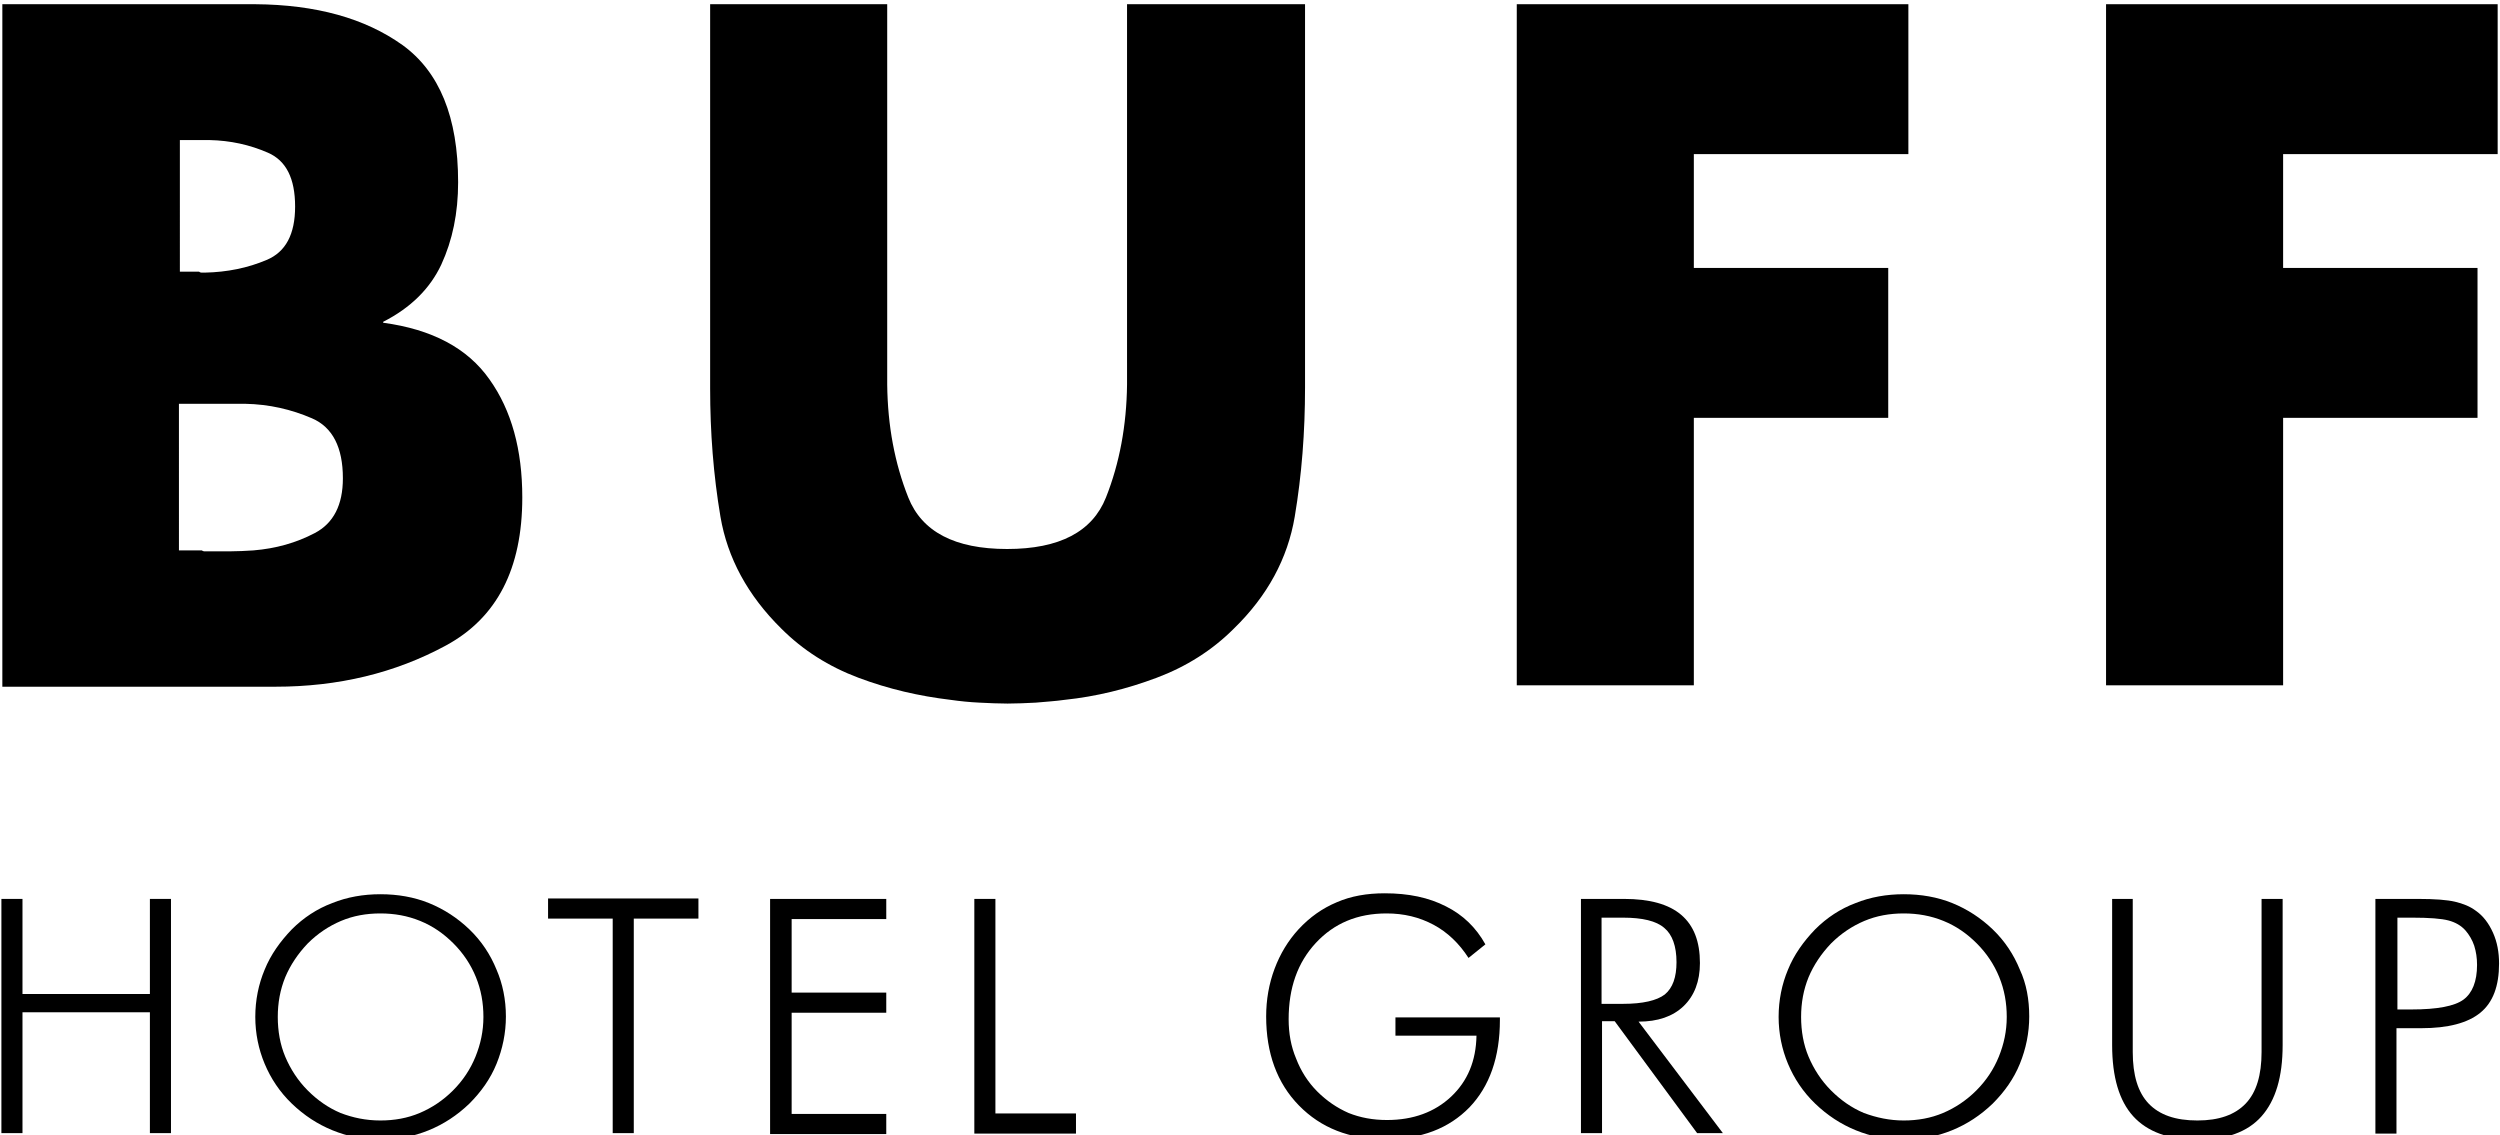
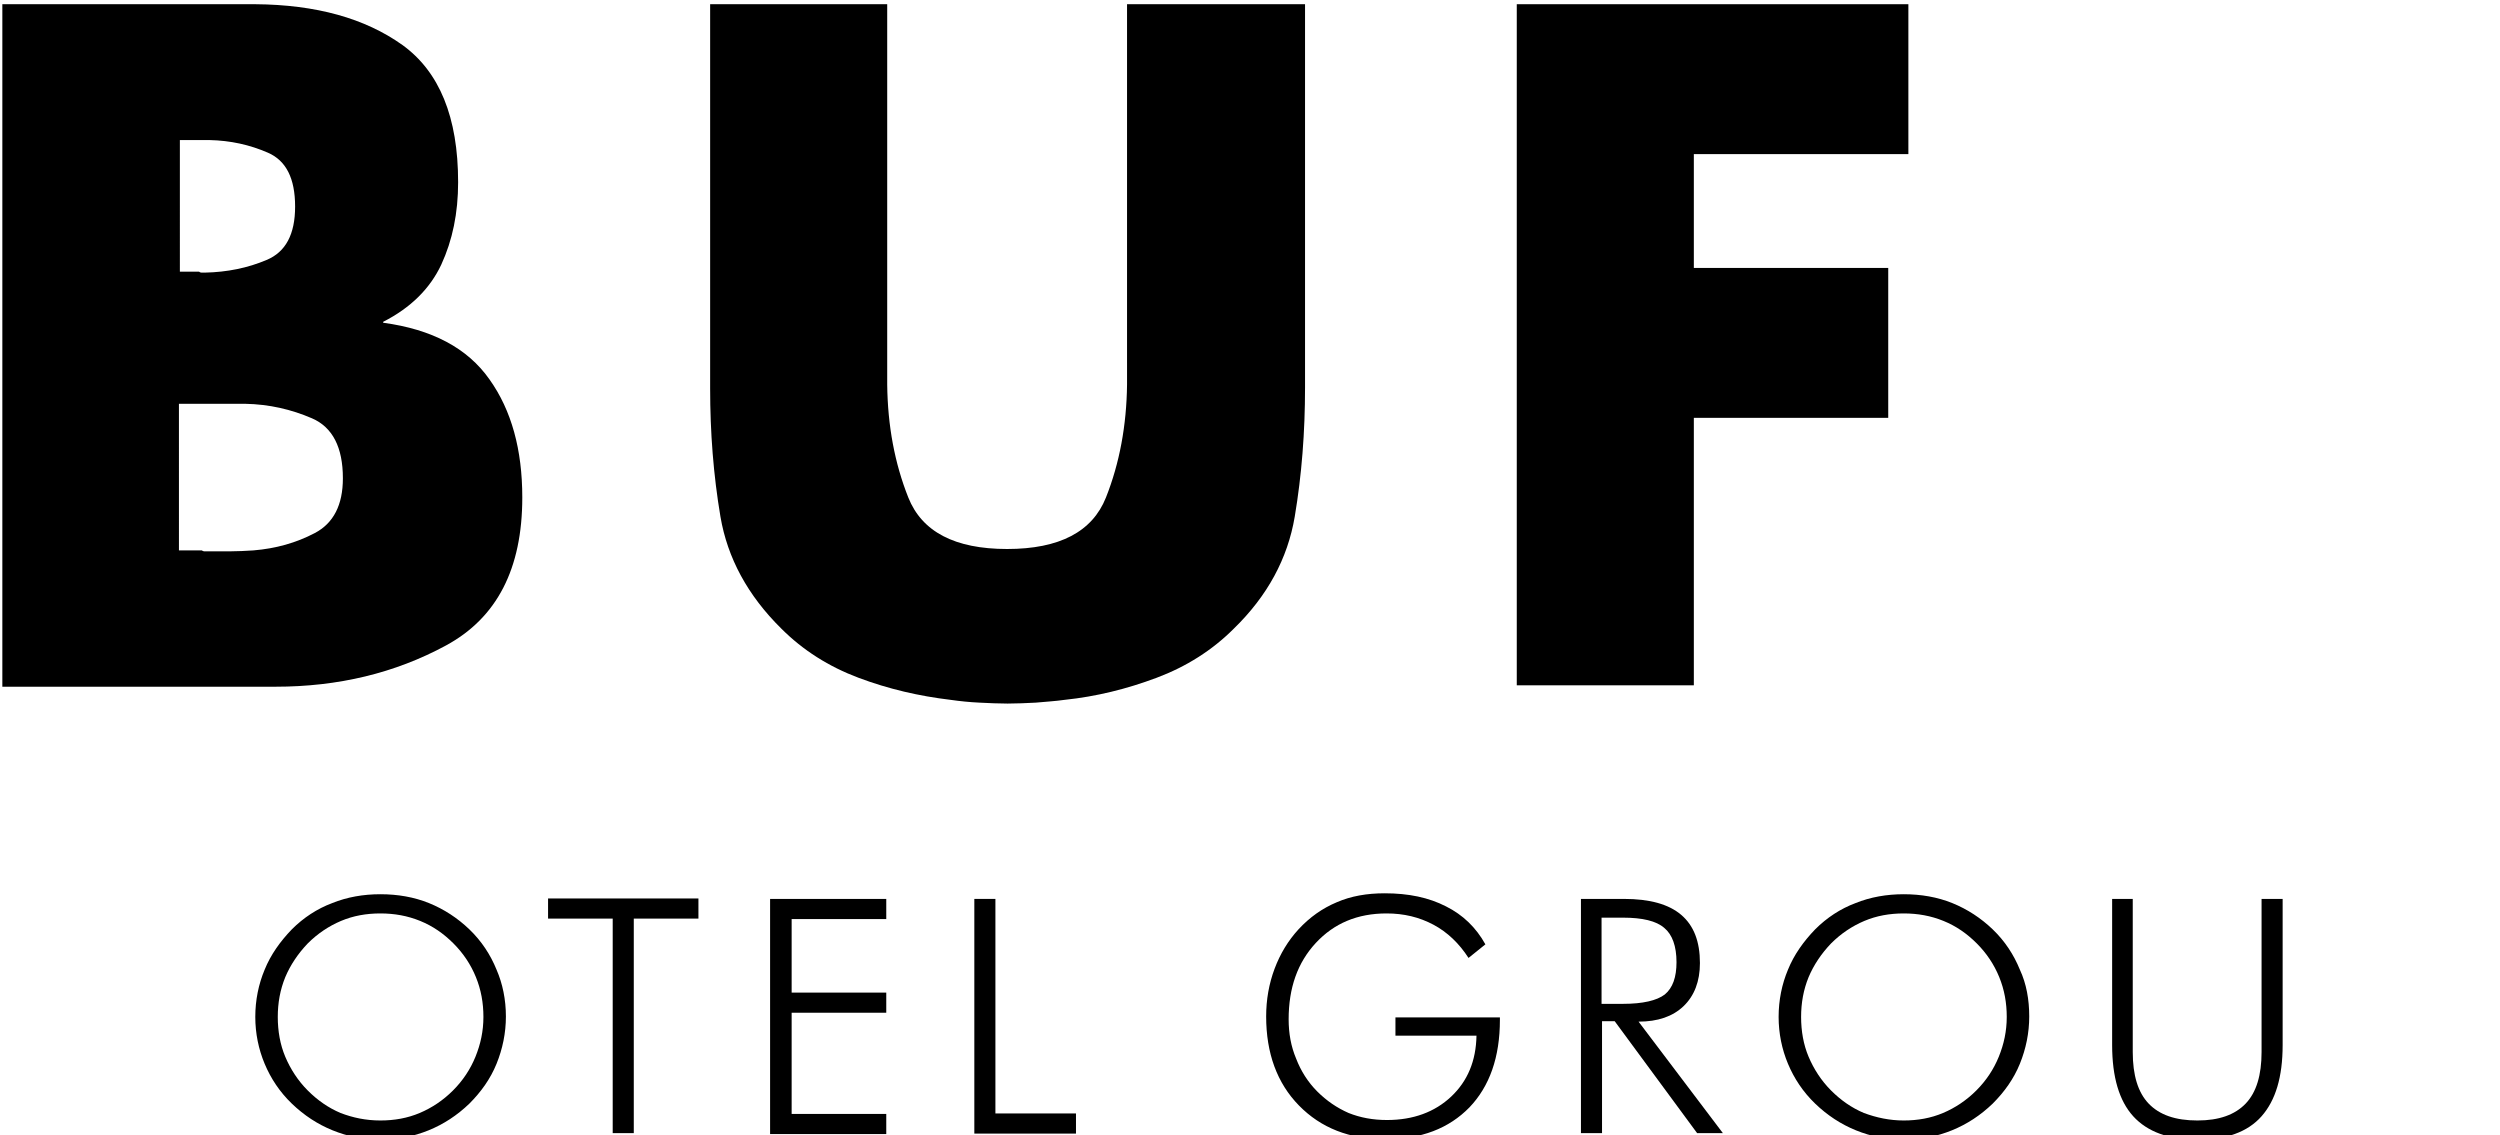
<svg xmlns="http://www.w3.org/2000/svg" version="1.1" id="Layer_1" x="0px" y="0px" viewBox="0 0 533.7 242.4" style="enable-background:new 0 0 533.7 242.4;" xml:space="preserve">
  <style type="text/css">
	.st0{display:none;}
	.st1{display:none;fill:#FF0000;}
</style>
  <path class="st0" d="M-64,2.1v54.5h-50.9V2.1h-40v145.3h40V89.2H-64v58.2h40V2.1H-64z M75.8,151c-32.7-0.1-65.4-21.8-65.4-65.4V2.1  h40v87.2c0,18.2,14.6,25.4,25.5,25.4s25.5-7.3,25.5-25.4V2.1h39.7v83.6C141.2,129.2,108.5,151.1,75.8,151z M242.9,151  c-41.8,0-76.3-32.7-76.3-76.3s34.5-76.3,76.3-76.3C272-1.5,290.1,13,290.1,13l-22.7,28.2c0,0-8.2-7.3-24.5-7.3  c-21.8,0-37.2,19.1-37.2,40.9s15.4,40,37.2,40c18.2,0,27.3-7.3,27.3-7.3V89.2h-30.9V57.5h65.4v68.2C304.7,125.6,284.7,151,242.9,151  L242.9,151z M404.7,34.8c-21.8,0-37.2,18.2-37.2,40s15.4,40,37.2,40s37.2-18.2,37.2-40S426.5,34.8,404.7,34.8z M404.7,151  c-41.8,0-76.3-32.7-76.3-76.3s34.5-76.3,76.3-76.3S481,31.2,481,74.8S446.5,151,404.7,151L404.7,151z M787.9,34.8  c-21.8,0-37.2,18.2-37.2,40s15.4,40,37.2,40s37.2-18.2,37.2-40C825.2,53,809.7,34.8,787.9,34.8z M787.9,151  c-41.8,0-76.3-32.7-76.3-76.3s34.5-76.3,76.3-76.3s76.3,32.7,76.3,76.3S829.7,151,787.9,151z M949.7,105.6c0,5.4-5.4,10-14.5,10  c-20,0-32.7-13.6-32.7-13.6l-21.8,29.1c0,0,18.2,20,54.5,20c29.1,0,54.5-18.2,54.5-45.4c0-43.6-69.1-47.3-69.1-61.8  c0-5.4,7.3-10,18.2-10c14.5,0,22.7,7.3,22.7,7.3l20.9-28.2c0,0-18.2-14.5-47.2-14.5c-27.3,0-50.9,20-50.9,45.4  C884.2,87.4,949.7,89.2,949.7,105.6z M671.7,67.5c6.4-8.2,9.1-16.3,9.1-25.4c0-22.2-17.9-40-40-40h-69v145.3h75.4  c24.6,0,44.5-20,44.5-44.5C691.7,87.7,684.4,74.8,671.7,67.5z M609,33.9h22.7c7,0,12.7,5.6,12.7,12.7s-5.6,12.7-12.7,12.7H609V33.9z   M639,114.7h-30V87.4h30c7.6,0,13.6,6.2,13.6,13.6C652.6,108.6,646.6,114.7,639,114.7z M1076.8,105.6c0,5.4-5.4,10-14.5,10  c-20,0-32.7-13.6-32.7-13.6l-21.8,29.1c0,0,18.2,20,54.5,20c29.1,0,54.5-18.2,54.5-45.4c0-43.6-69.1-47.3-69.1-61.8  c0-5.4,7.3-10,18.2-10c14.5,0,22.7,7.3,22.7,7.3l20.9-28.2c0,0-18.2-14.5-47.2-14.5c-27.3,0-50.9,20-50.9,45.4  C1011.3,87.4,1076.8,89.2,1076.8,105.6z" />
  <g>
    <path d="M0.5,146.4V0.9h54c13,0.1,23.4,3,31.4,8.7c7.9,5.7,11.9,15.4,11.9,29.3c0,6.6-1.2,12.4-3.6,17.6   c-2.4,5.1-6.5,9.2-12.4,12.2v0.2c10.4,1.4,18,5.4,22.7,12.1c4.7,6.6,7,15,7,25.2c0,15.2-5.4,25.7-16.3,31.6   c-10.9,5.9-23,8.8-36.4,8.8H0.5z M38.3,58h4.2c0.1,0.1,0.3,0.2,0.5,0.2c0.2,0,0.4,0,0.7,0c4.8-0.1,9.2-1,13.2-2.7   C61,53.8,63,50,63,44.1c0-6-1.9-9.8-5.8-11.5c-3.9-1.7-8-2.6-12.5-2.7c-0.6,0-1.3,0-1.8,0c-0.6,0-1.2,0-1.8,0h-2.7V58z M38.3,117.5   h4.8c0.1,0.1,0.3,0.2,0.5,0.2c0.2,0,0.4,0,0.7,0c1.5,0,3.2,0,4.8,0c1.7,0,3.3-0.1,5-0.2c4.8-0.4,9.1-1.6,13.1-3.7c4-2.1,6-6,6-11.7   c0-6.6-2.2-10.9-6.6-12.8c-4.4-1.9-9.1-3-14.3-3.1c-1.2,0-2.3,0-3.6,0c-1.2,0-2.4,0-3.6,0c-0.5,0-1,0-1.5,0c-0.5,0-1,0-1.5,0h-3.9   V117.5z" />
    <path d="M278.6,0.9v81.8c0,9.5-0.7,18.7-2.2,27.6c-1.5,8.9-5.8,16.9-13,23.9c-4.6,4.6-10.1,8.1-16.5,10.5c-6.4,2.4-12.9,4-19.6,4.7   c-2.1,0.3-4.1,0.4-6.2,0.6c-2.1,0.1-4.1,0.2-6,0.2c-1.9,0-3.9-0.1-6-0.2c-2.1-0.1-4.1-0.3-6.2-0.6c-6.7-0.8-13.2-2.3-19.6-4.7   c-6.4-2.4-11.9-5.9-16.5-10.5c-7.2-7.1-11.5-15.1-13-23.9c-1.5-8.9-2.2-18-2.2-27.4v-82h37.8v76.6c0,0.9,0,1.7,0,2.4   c0,0.7,0,1.4,0,2.2c0.1,8.8,1.6,16.8,4.5,24.1s9.9,11,21.1,11c11.2,0,18.2-3.7,21.1-11s4.4-15.4,4.5-24.1c0-0.8,0-1.5,0-2.2   c0-0.7,0-1.4,0-2.2V0.9H278.6z" />
    <path d="M361.6,32.9v24.3h41.5v32h-41.5v57.1h-37.8V0.9h83.6v32H361.6z" />
-     <path d="M487.4,32.9v24.3h41.5v32h-41.5v57.1h-37.8V0.9h83.6v32H487.4z" />
  </g>
  <g>
-     <path d="M0.3,241.9v-50h4.5v20.3h27.2v-20.3h4.5v50h-4.5v-25.8H4.8v25.8H0.3z" />
    <path d="M108,217c0,3.5-0.7,6.9-2,10.1c-1.3,3.2-3.3,6-5.8,8.5c-2.6,2.5-5.5,4.4-8.7,5.7c-3.2,1.3-6.7,2-10.3,2   c-3.6,0-7-0.7-10.2-2c-3.2-1.3-6.1-3.2-8.7-5.7c-2.6-2.5-4.5-5.4-5.8-8.5s-2-6.5-2-10c0-3.6,0.7-7,2-10.1c1.3-3.2,3.3-6,5.8-8.6   c2.5-2.5,5.4-4.4,8.6-5.6c3.2-1.3,6.7-1.9,10.3-1.9c3.7,0,7.2,0.6,10.4,1.9c3.2,1.3,6.1,3.2,8.6,5.6c2.6,2.5,4.5,5.4,5.8,8.6   C107.3,210,108,213.4,108,217z M81.2,239.2c3,0,5.8-0.5,8.4-1.6c2.6-1.1,5-2.7,7.1-4.8c2.1-2.1,3.7-4.5,4.8-7.2   c1.1-2.7,1.7-5.5,1.7-8.5c0-3-0.5-5.8-1.6-8.5c-1.1-2.7-2.7-5.1-4.8-7.2c-2.1-2.1-4.4-3.7-7.1-4.8c-2.7-1.1-5.5-1.6-8.5-1.6   c-3,0-5.8,0.5-8.4,1.6c-2.6,1.1-5,2.7-7.1,4.8c-2.1,2.2-3.7,4.6-4.8,7.2c-1.1,2.7-1.6,5.5-1.6,8.5c0,3,0.5,5.9,1.6,8.5   s2.7,5.1,4.8,7.2c2.1,2.1,4.4,3.7,7,4.8C75.3,238.6,78.1,239.2,81.2,239.2z" />
    <path d="M130.8,241.9v-45.8H117v-4.3h32.1v4.3h-13.8v45.8H130.8z" />
    <path d="M164.4,241.9v-50h24.8v4.3h-20.2v15.7h20.2v4.3h-20.2v21.6h20.2v4.3H164.4z" />
    <path d="M208,241.9v-50h4.5v45.8h17.2v4.3H208z" />
    <path d="M313.5,204.5c-2-3.1-4.5-5.5-7.5-7.1c-3-1.6-6.3-2.4-10-2.4c-6.2,0-11.2,2.1-15.1,6.3c-3.9,4.2-5.8,9.6-5.8,16.3   c0,3,0.5,5.8,1.6,8.4c1,2.6,2.5,5,4.5,7c2,2,4.2,3.5,6.7,4.6c2.5,1,5.2,1.5,8.2,1.5c5.6,0,10.2-1.7,13.7-5c3.5-3.3,5.3-7.6,5.4-13   h-17.3v-3.9h22.3v0.5c0,8-2.2,14.2-6.5,18.7c-4.4,4.5-10.3,6.8-18,6.8c-7.6,0-13.7-2.4-18.4-7.2c-4.7-4.8-7-11.2-7-19   c0-3.6,0.6-7,1.8-10.2c1.2-3.2,2.9-6,5.1-8.4c2.4-2.6,5.1-4.5,8.2-5.8c3-1.3,6.4-1.9,10.2-1.9c5.1,0,9.4,0.9,13.1,2.8   c3.6,1.8,6.4,4.5,8.4,8.1L313.5,204.5z" />
    <path d="M367.8,241.9h-5.5l-17.6-23.9h-2.7v23.9h-4.5v-50h9.2c5.4,0,9.5,1.1,12.2,3.4s4,5.7,4,10.3c0,3.9-1.2,7-3.5,9.2   c-2.3,2.2-5.5,3.3-9.6,3.3L367.8,241.9z M341.9,195.8v18.5h4.6c4.2,0,7.2-0.7,8.9-2c1.7-1.4,2.5-3.7,2.5-6.9c0-3.4-0.9-5.9-2.6-7.3   c-1.7-1.5-4.7-2.2-8.8-2.2H341.9z" />
    <path d="M433.2,217c0,3.5-0.7,6.9-2,10.1c-1.3,3.2-3.3,6-5.8,8.5c-2.6,2.5-5.5,4.4-8.7,5.7c-3.2,1.3-6.7,2-10.3,2   c-3.6,0-7-0.7-10.2-2c-3.2-1.3-6.1-3.2-8.7-5.7c-2.6-2.5-4.5-5.4-5.8-8.5s-2-6.5-2-10c0-3.6,0.7-7,2-10.1c1.3-3.2,3.3-6,5.8-8.6   c2.5-2.5,5.4-4.4,8.6-5.6c3.2-1.3,6.7-1.9,10.3-1.9c3.7,0,7.2,0.6,10.4,1.9c3.2,1.3,6.1,3.2,8.6,5.6c2.6,2.5,4.5,5.4,5.8,8.6   C432.6,210,433.2,213.4,433.2,217z M406.4,239.2c3,0,5.8-0.5,8.4-1.6s5-2.7,7.1-4.8c2.1-2.1,3.7-4.5,4.8-7.2   c1.1-2.7,1.7-5.5,1.7-8.5c0-3-0.5-5.8-1.6-8.5c-1.1-2.7-2.7-5.1-4.8-7.2c-2.1-2.1-4.4-3.7-7.1-4.8c-2.7-1.1-5.5-1.6-8.5-1.6   c-3,0-5.8,0.5-8.4,1.6c-2.6,1.1-5,2.7-7.1,4.8c-2.1,2.2-3.7,4.6-4.8,7.2c-1.1,2.7-1.6,5.5-1.6,8.5c0,3,0.5,5.9,1.6,8.5   s2.7,5.1,4.8,7.2c2.1,2.1,4.4,3.7,7,4.8C400.6,238.6,403.4,239.2,406.4,239.2z" />
    <path d="M450.8,191.9h4.5v32.7c0,4.9,1.1,8.6,3.4,11s5.7,3.6,10.4,3.6c4.6,0,8-1.2,10.3-3.6s3.4-6.1,3.4-11v-32.7h4.5v31.2   c0,6.8-1.5,11.8-4.5,15.2s-7.6,5-13.7,5c-6.1,0-10.7-1.7-13.7-5s-4.5-8.4-4.5-15.2V191.9z" />
-     <path d="M507.1,241.9v-50h9.1c3.6,0,6.2,0.2,7.9,0.6c1.7,0.4,3.2,1,4.4,1.9c1.6,1.1,2.8,2.7,3.7,4.7c0.9,2,1.3,4.2,1.3,6.6   c0,4.8-1.3,8.3-4,10.5c-2.7,2.2-6.9,3.3-12.6,3.3h-5.3v22.5H507.1z M511.7,215.5h3.1c5.5,0,9.2-0.7,11.1-2.1   c1.9-1.4,2.9-3.9,2.9-7.4c0-1.5-0.2-2.8-0.6-4.1c-0.4-1.2-1.1-2.4-1.9-3.3c-0.9-1-2.1-1.7-3.6-2.1c-1.5-0.4-4.1-0.6-7.8-0.6h-3.1   V215.5z" />
  </g>
  <rect x="311.8" y="75.6" transform="matrix(-1.836970e-16 1 -1 -1.836970e-16 502.639 -165.404)" class="st1" width="44.4" height="186.1" />
</svg>